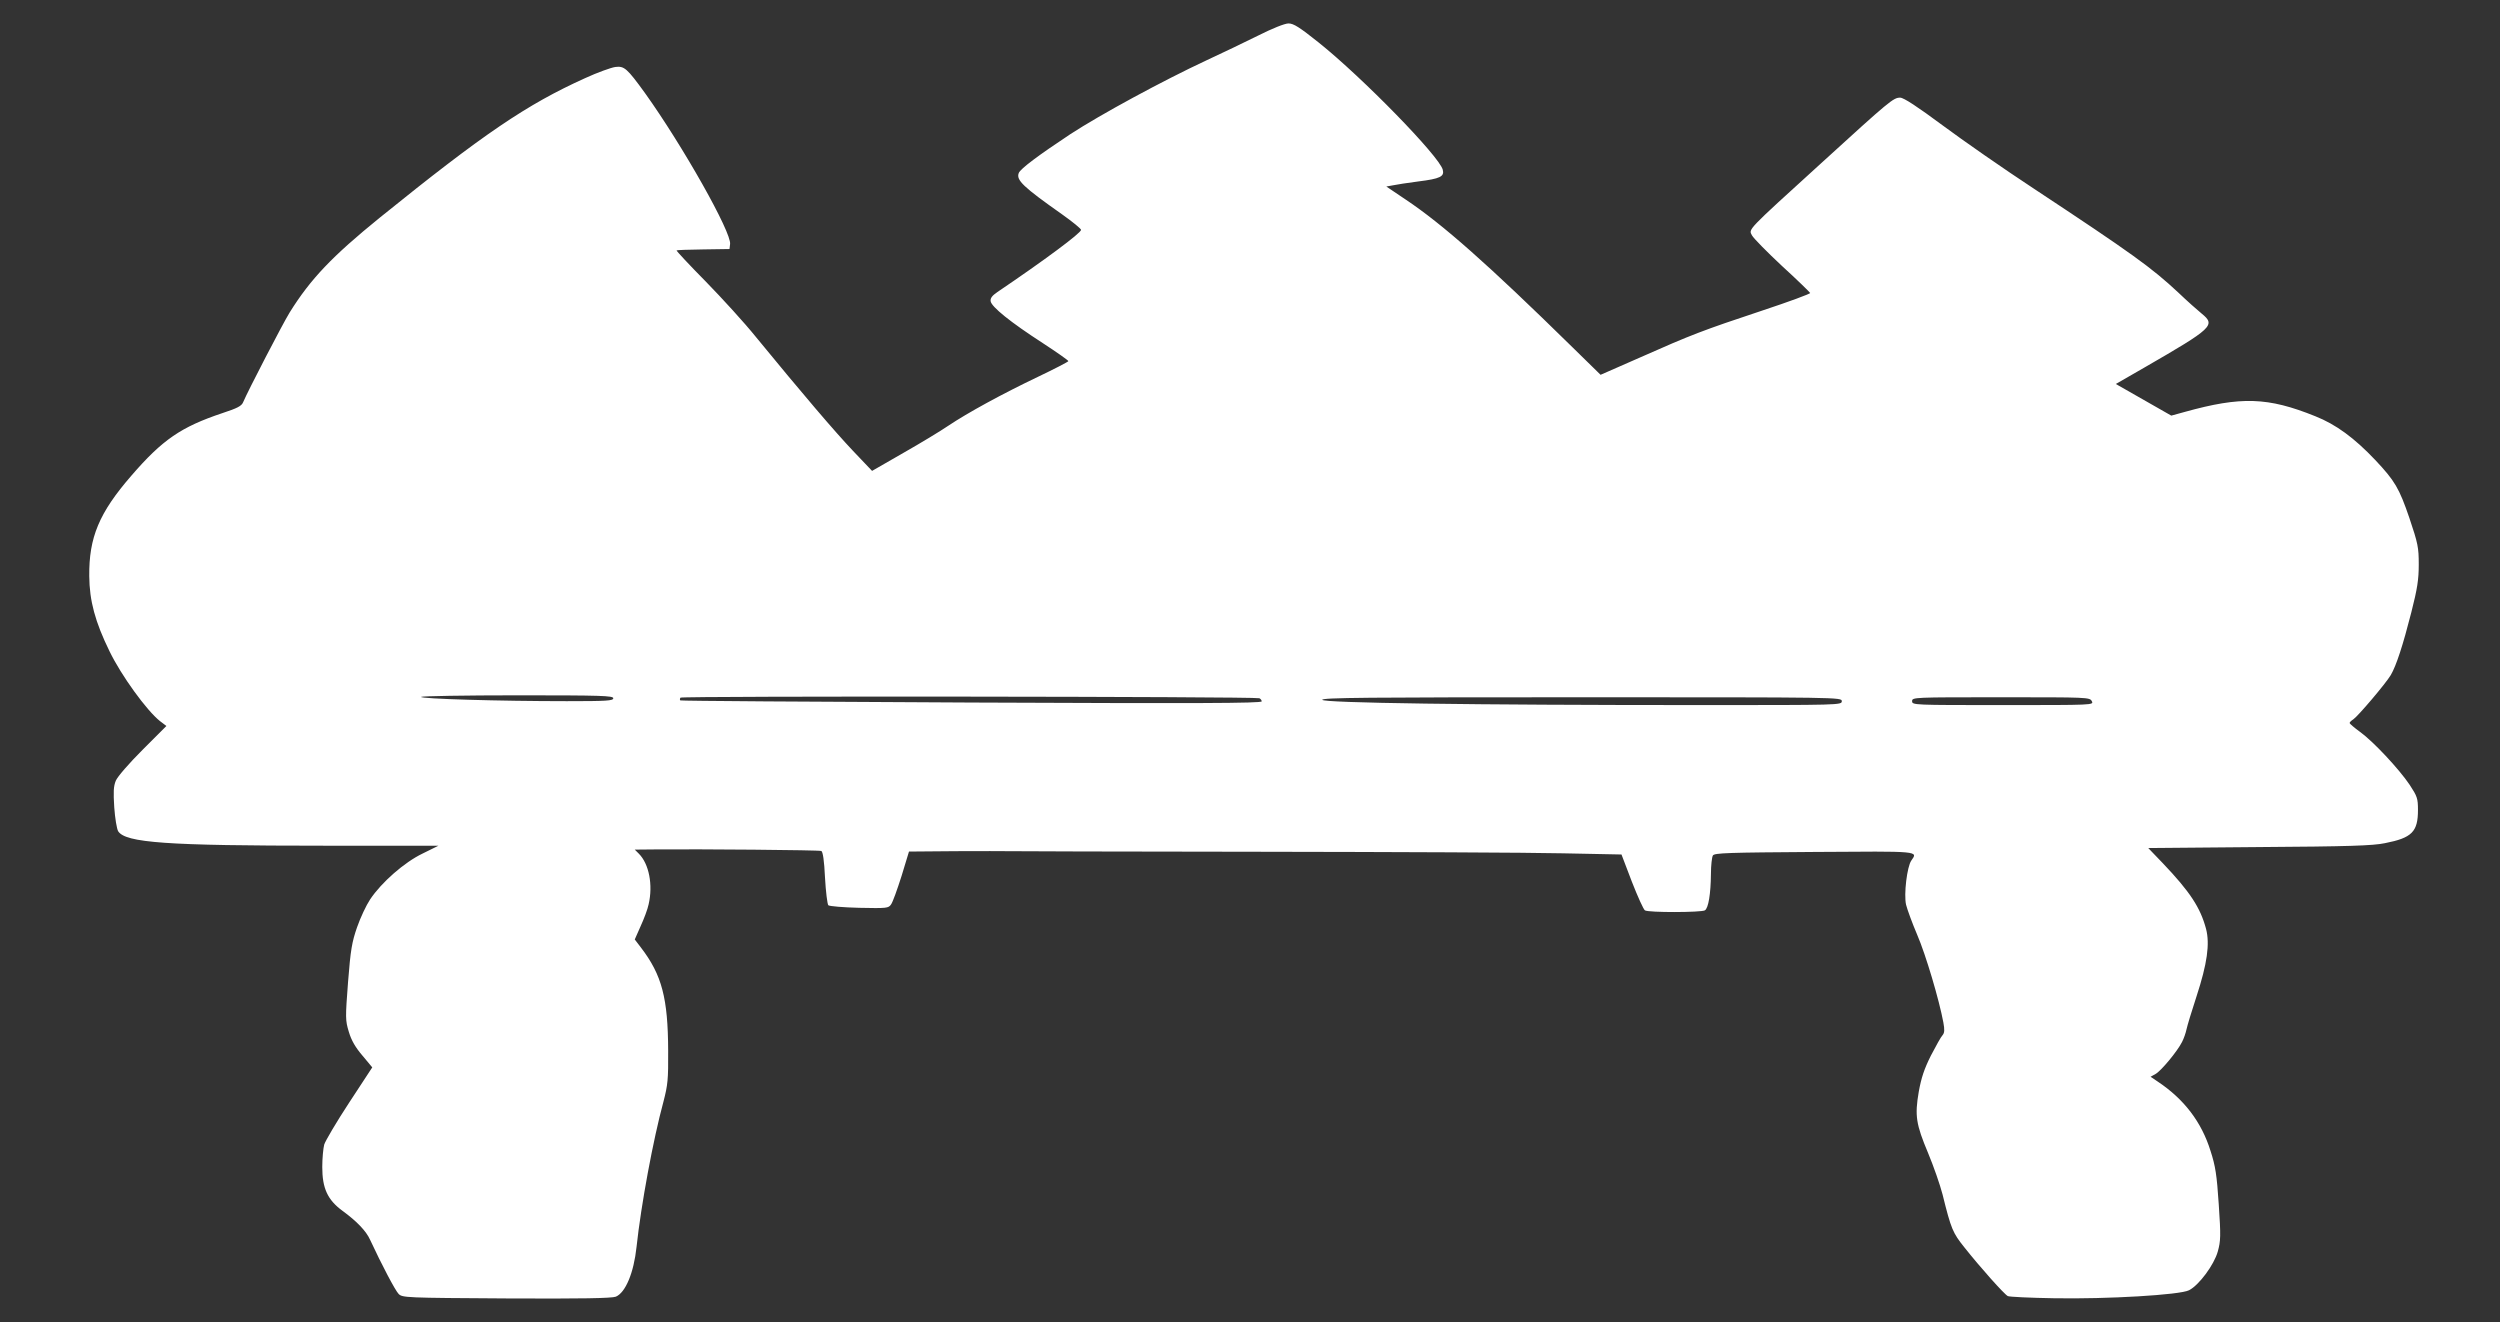
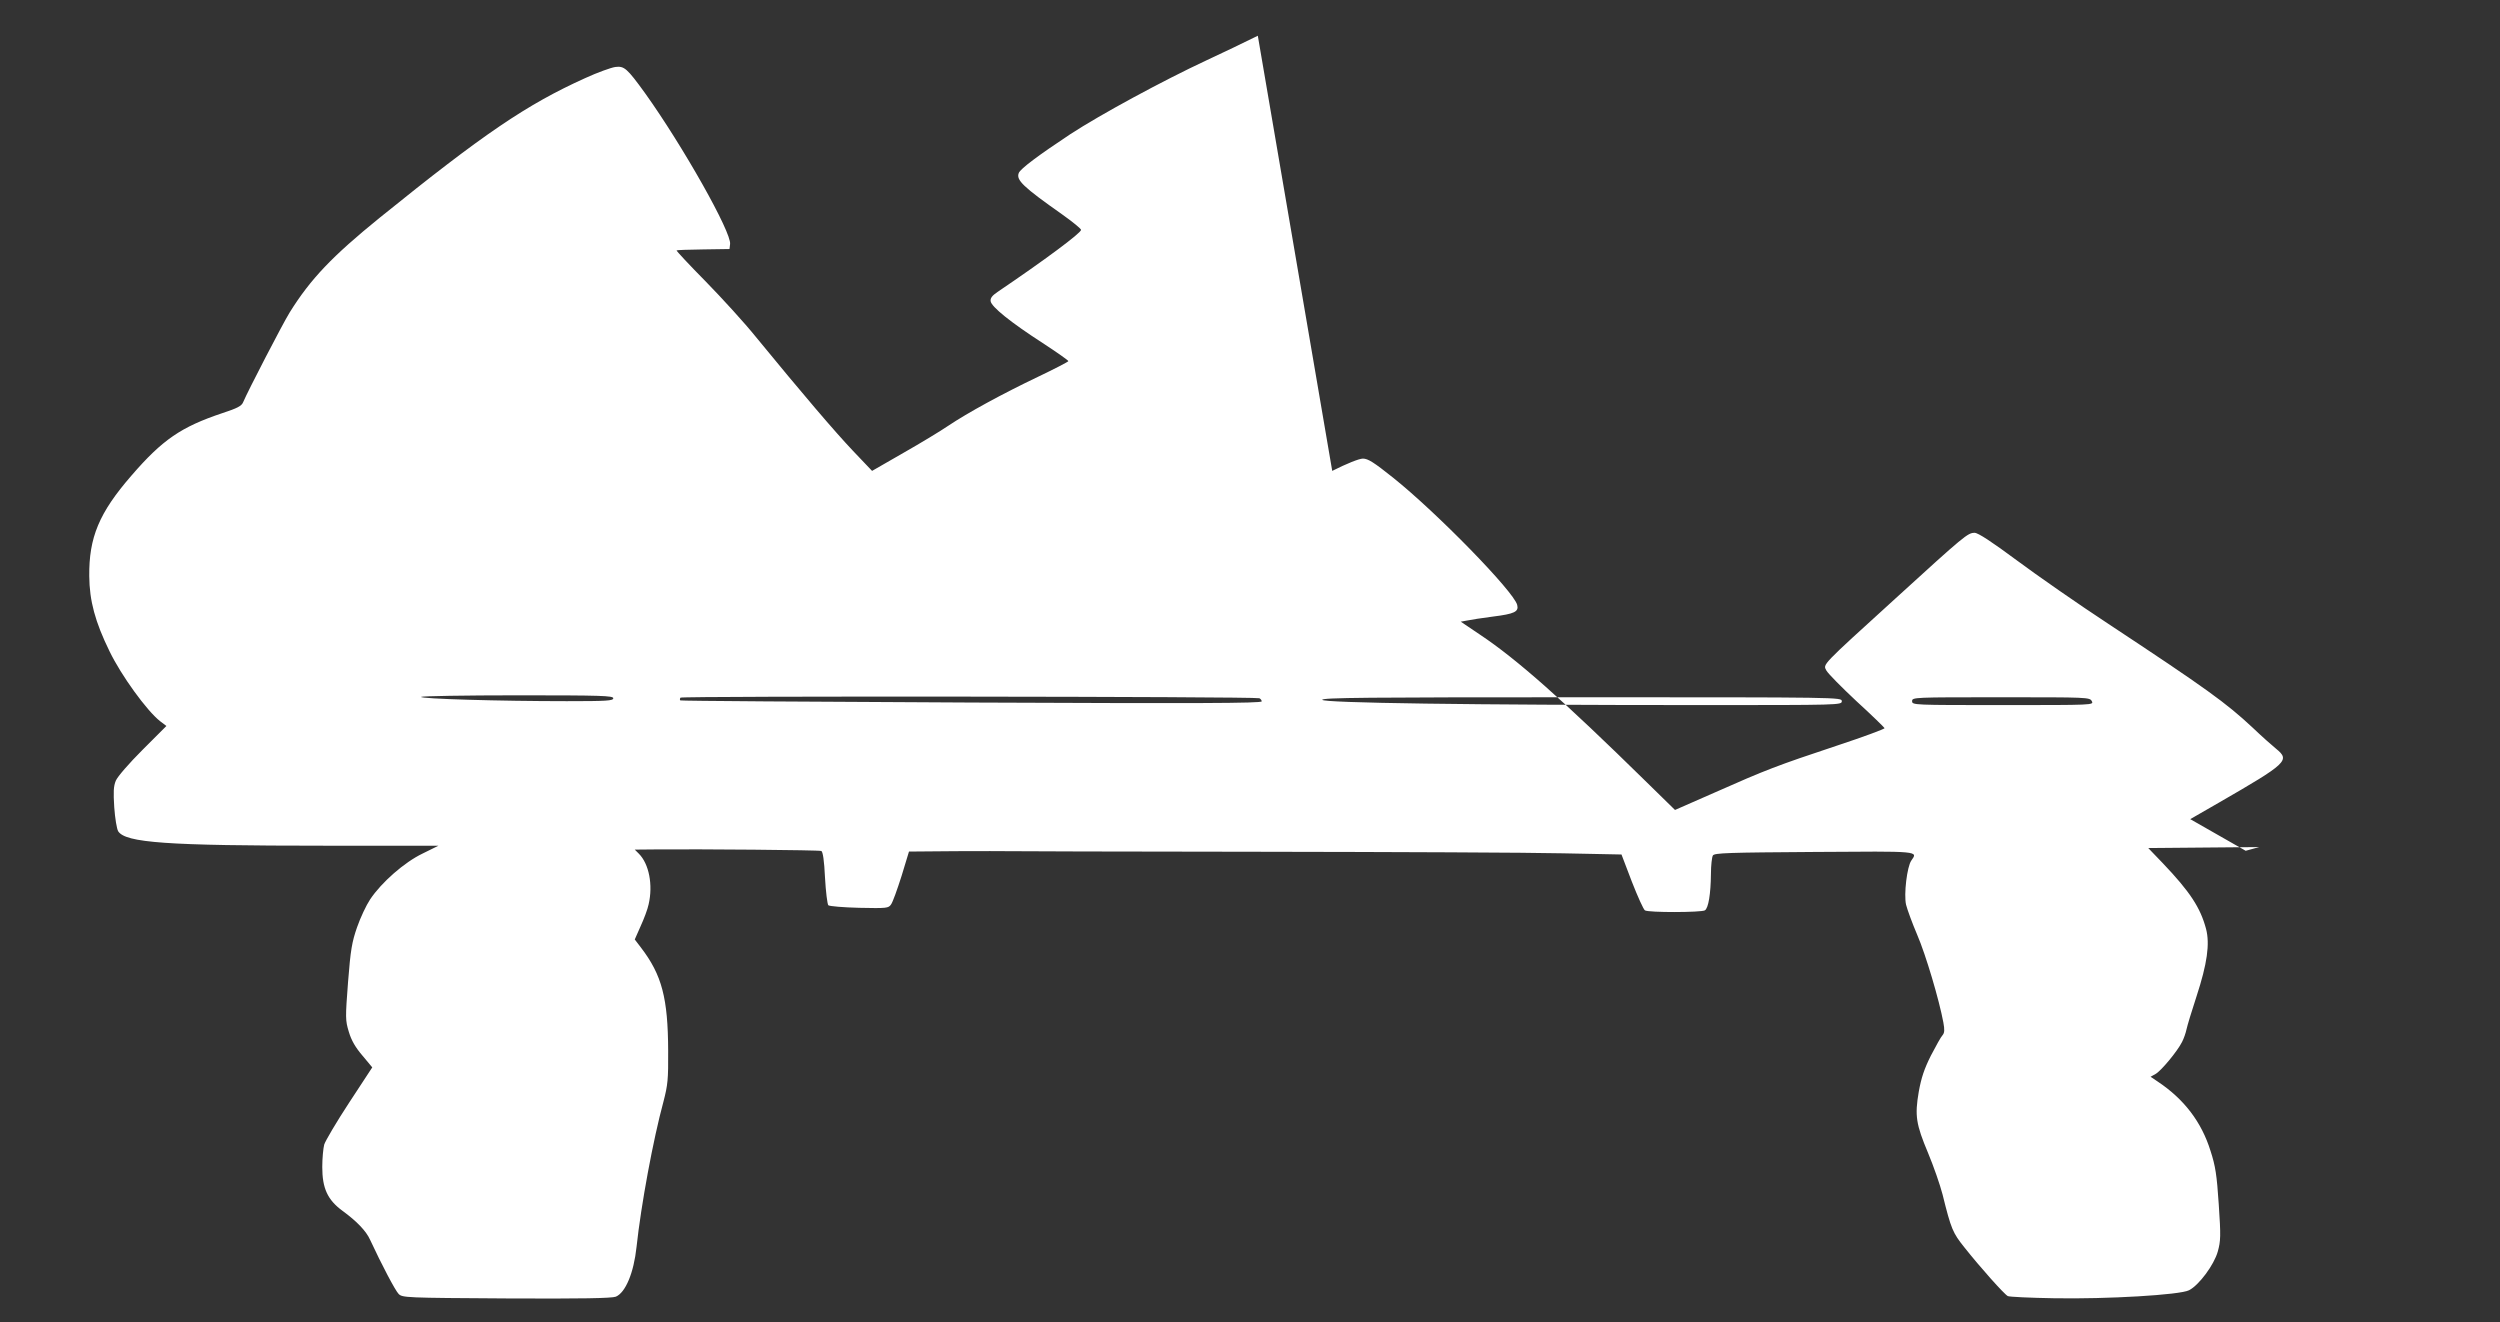
<svg xmlns="http://www.w3.org/2000/svg" version="1.0" width="1280pt" height="677pt" viewBox="0 0 1280 677" preserveAspectRatio="xMidYMid meet">
  <rect x="0" y="0" width="1280" height="677" fill="#333333" stroke="none" />
  <g transform="translate(0,677) scale(0.1,-0.1)" fill="#ffffff" stroke="none">
-     <path d="M6440 6587 c-69 -34 -187 -91 -263 -126 -225 -105 -542 -277 -697 -378 -160 -106 -256 -177 -264 -199 -14 -36 21 -70 224 -213 52 -37 95 -72 95 -78 0 -16 -187 -155 -428 -318 -28 -19 -37 -32 -35 -47 4 -29 102 -108 266 -214 72 -47 132 -89 132 -93 0 -3 -71 -40 -157 -81 -182 -87 -358 -183 -458 -250 -38 -26 -142 -89 -230 -139 l-160 -92 -98 103 c-92 97 -256 289 -497 583 -57 71 -173 198 -257 284 -84 85 -151 157 -149 159 3 2 64 4 138 5 l133 2 3 25 c9 58 -242 503 -436 774 -92 127 -106 139 -152 133 -21 -3 -91 -28 -154 -57 -299 -135 -520 -285 -1051 -714 -244 -198 -355 -314 -462 -486 -37 -60 -214 -402 -238 -459 -8 -20 -30 -31 -106 -56 -212 -71 -307 -136 -466 -320 -166 -191 -218 -317 -216 -515 1 -126 30 -234 104 -385 60 -124 190 -303 258 -357 l33 -25 -122 -122 c-70 -70 -128 -137 -137 -158 -12 -29 -13 -58 -8 -137 4 -56 13 -110 20 -122 38 -59 247 -74 1055 -74 l585 0 -81 -40 c-94 -45 -211 -148 -269 -235 -20 -30 -50 -94 -67 -143 -26 -75 -33 -114 -46 -280 -14 -184 -14 -196 4 -255 13 -44 34 -80 70 -122 l50 -60 -118 -180 c-65 -99 -122 -196 -128 -215 -5 -19 -10 -71 -10 -115 0 -109 27 -168 103 -224 74 -54 122 -104 142 -149 60 -129 129 -260 146 -277 19 -19 35 -20 552 -23 389 -2 539 1 560 9 50 21 92 123 106 254 23 215 85 550 138 745 22 85 25 113 24 260 -1 270 -32 388 -139 528 l-32 42 30 68 c17 37 36 87 41 112 23 99 2 207 -50 259 l-21 21 108 1 c222 2 836 -3 847 -8 8 -3 15 -49 19 -136 4 -73 12 -136 17 -142 6 -5 77 -11 158 -13 141 -3 150 -2 163 17 9 12 32 77 54 146 l38 125 241 2 c132 0 247 1 255 0 8 -1 587 -2 1285 -3 699 -1 1404 -4 1568 -8 l299 -6 53 -139 c30 -77 60 -143 67 -147 17 -12 289 -11 307 0 18 11 30 84 31 186 0 44 5 87 10 95 8 13 79 15 520 18 545 4 530 5 496 -44 -22 -31 -39 -173 -27 -226 6 -24 31 -93 57 -154 44 -102 113 -335 134 -449 7 -38 6 -53 -4 -65 -8 -8 -34 -55 -60 -105 -34 -68 -49 -113 -62 -185 -21 -123 -14 -166 48 -314 28 -67 61 -162 74 -212 44 -178 52 -196 112 -271 80 -101 204 -240 222 -249 8 -4 114 -9 235 -11 274 -5 647 17 693 41 51 26 128 130 147 198 15 54 16 79 5 242 -10 151 -17 196 -42 273 -46 148 -135 265 -270 355 l-37 25 25 14 c28 15 112 116 136 164 9 17 19 46 23 65 4 19 27 95 51 168 55 168 69 269 49 346 -29 109 -82 190 -222 337 l-74 77 568 5 c454 3 583 7 644 20 138 27 169 58 169 170 0 59 -4 70 -42 128 -55 82 -187 223 -255 272 -29 21 -53 42 -53 45 0 4 8 12 19 19 23 15 166 183 192 227 28 48 62 152 105 321 31 122 38 168 38 245 0 87 -4 107 -48 238 -52 152 -74 190 -175 297 -107 113 -201 182 -307 224 -243 98 -380 102 -668 22 l-69 -19 -142 81 -142 81 146 84 c352 203 366 217 294 276 -21 17 -75 65 -120 108 -137 128 -237 200 -738 531 -154 101 -365 248 -470 326 -128 95 -198 141 -216 141 -35 0 -52 -14 -405 -336 -386 -351 -371 -336 -354 -369 8 -15 77 -85 154 -157 78 -71 142 -134 144 -138 2 -4 -109 -45 -245 -90 -304 -101 -364 -124 -623 -239 l-205 -90 -145 142 c-431 423 -665 630 -854 756 l-98 66 33 6 c18 4 77 13 131 20 112 14 134 25 125 60 -18 69 -410 471 -635 651 -99 79 -129 98 -155 98 -19 0 -84 -26 -157 -63z m-3300 -3392 c0 -13 -33 -15 -238 -15 -344 0 -752 12 -746 22 3 4 225 8 495 8 428 0 489 -2 489 -15z m3308 0 c6 -3 12 -10 12 -16 0 -10 -336 -11 -1486 -6 -818 4 -1489 8 -1491 11 -3 3 -2 9 1 14 6 9 2934 6 2964 -3z m2982 -15 c0 -20 -7 -20 -728 -20 -1166 0 -1932 11 -1932 27 0 11 227 13 1330 13 1323 0 1330 0 1330 -20z m1280 0 c11 -20 8 -20 -455 -20 -458 0 -465 0 -465 20 0 20 7 20 455 20 444 0 455 0 465 -20z" />
+     <path d="M6440 6587 c-69 -34 -187 -91 -263 -126 -225 -105 -542 -277 -697 -378 -160 -106 -256 -177 -264 -199 -14 -36 21 -70 224 -213 52 -37 95 -72 95 -78 0 -16 -187 -155 -428 -318 -28 -19 -37 -32 -35 -47 4 -29 102 -108 266 -214 72 -47 132 -89 132 -93 0 -3 -71 -40 -157 -81 -182 -87 -358 -183 -458 -250 -38 -26 -142 -89 -230 -139 l-160 -92 -98 103 c-92 97 -256 289 -497 583 -57 71 -173 198 -257 284 -84 85 -151 157 -149 159 3 2 64 4 138 5 l133 2 3 25 c9 58 -242 503 -436 774 -92 127 -106 139 -152 133 -21 -3 -91 -28 -154 -57 -299 -135 -520 -285 -1051 -714 -244 -198 -355 -314 -462 -486 -37 -60 -214 -402 -238 -459 -8 -20 -30 -31 -106 -56 -212 -71 -307 -136 -466 -320 -166 -191 -218 -317 -216 -515 1 -126 30 -234 104 -385 60 -124 190 -303 258 -357 l33 -25 -122 -122 c-70 -70 -128 -137 -137 -158 -12 -29 -13 -58 -8 -137 4 -56 13 -110 20 -122 38 -59 247 -74 1055 -74 l585 0 -81 -40 c-94 -45 -211 -148 -269 -235 -20 -30 -50 -94 -67 -143 -26 -75 -33 -114 -46 -280 -14 -184 -14 -196 4 -255 13 -44 34 -80 70 -122 l50 -60 -118 -180 c-65 -99 -122 -196 -128 -215 -5 -19 -10 -71 -10 -115 0 -109 27 -168 103 -224 74 -54 122 -104 142 -149 60 -129 129 -260 146 -277 19 -19 35 -20 552 -23 389 -2 539 1 560 9 50 21 92 123 106 254 23 215 85 550 138 745 22 85 25 113 24 260 -1 270 -32 388 -139 528 l-32 42 30 68 c17 37 36 87 41 112 23 99 2 207 -50 259 l-21 21 108 1 c222 2 836 -3 847 -8 8 -3 15 -49 19 -136 4 -73 12 -136 17 -142 6 -5 77 -11 158 -13 141 -3 150 -2 163 17 9 12 32 77 54 146 l38 125 241 2 c132 0 247 1 255 0 8 -1 587 -2 1285 -3 699 -1 1404 -4 1568 -8 l299 -6 53 -139 c30 -77 60 -143 67 -147 17 -12 289 -11 307 0 18 11 30 84 31 186 0 44 5 87 10 95 8 13 79 15 520 18 545 4 530 5 496 -44 -22 -31 -39 -173 -27 -226 6 -24 31 -93 57 -154 44 -102 113 -335 134 -449 7 -38 6 -53 -4 -65 -8 -8 -34 -55 -60 -105 -34 -68 -49 -113 -62 -185 -21 -123 -14 -166 48 -314 28 -67 61 -162 74 -212 44 -178 52 -196 112 -271 80 -101 204 -240 222 -249 8 -4 114 -9 235 -11 274 -5 647 17 693 41 51 26 128 130 147 198 15 54 16 79 5 242 -10 151 -17 196 -42 273 -46 148 -135 265 -270 355 l-37 25 25 14 c28 15 112 116 136 164 9 17 19 46 23 65 4 19 27 95 51 168 55 168 69 269 49 346 -29 109 -82 190 -222 337 l-74 77 568 5 l-69 -19 -142 81 -142 81 146 84 c352 203 366 217 294 276 -21 17 -75 65 -120 108 -137 128 -237 200 -738 531 -154 101 -365 248 -470 326 -128 95 -198 141 -216 141 -35 0 -52 -14 -405 -336 -386 -351 -371 -336 -354 -369 8 -15 77 -85 154 -157 78 -71 142 -134 144 -138 2 -4 -109 -45 -245 -90 -304 -101 -364 -124 -623 -239 l-205 -90 -145 142 c-431 423 -665 630 -854 756 l-98 66 33 6 c18 4 77 13 131 20 112 14 134 25 125 60 -18 69 -410 471 -635 651 -99 79 -129 98 -155 98 -19 0 -84 -26 -157 -63z m-3300 -3392 c0 -13 -33 -15 -238 -15 -344 0 -752 12 -746 22 3 4 225 8 495 8 428 0 489 -2 489 -15z m3308 0 c6 -3 12 -10 12 -16 0 -10 -336 -11 -1486 -6 -818 4 -1489 8 -1491 11 -3 3 -2 9 1 14 6 9 2934 6 2964 -3z m2982 -15 c0 -20 -7 -20 -728 -20 -1166 0 -1932 11 -1932 27 0 11 227 13 1330 13 1323 0 1330 0 1330 -20z m1280 0 c11 -20 8 -20 -455 -20 -458 0 -465 0 -465 20 0 20 7 20 455 20 444 0 455 0 465 -20z" />
  </g>
</svg>